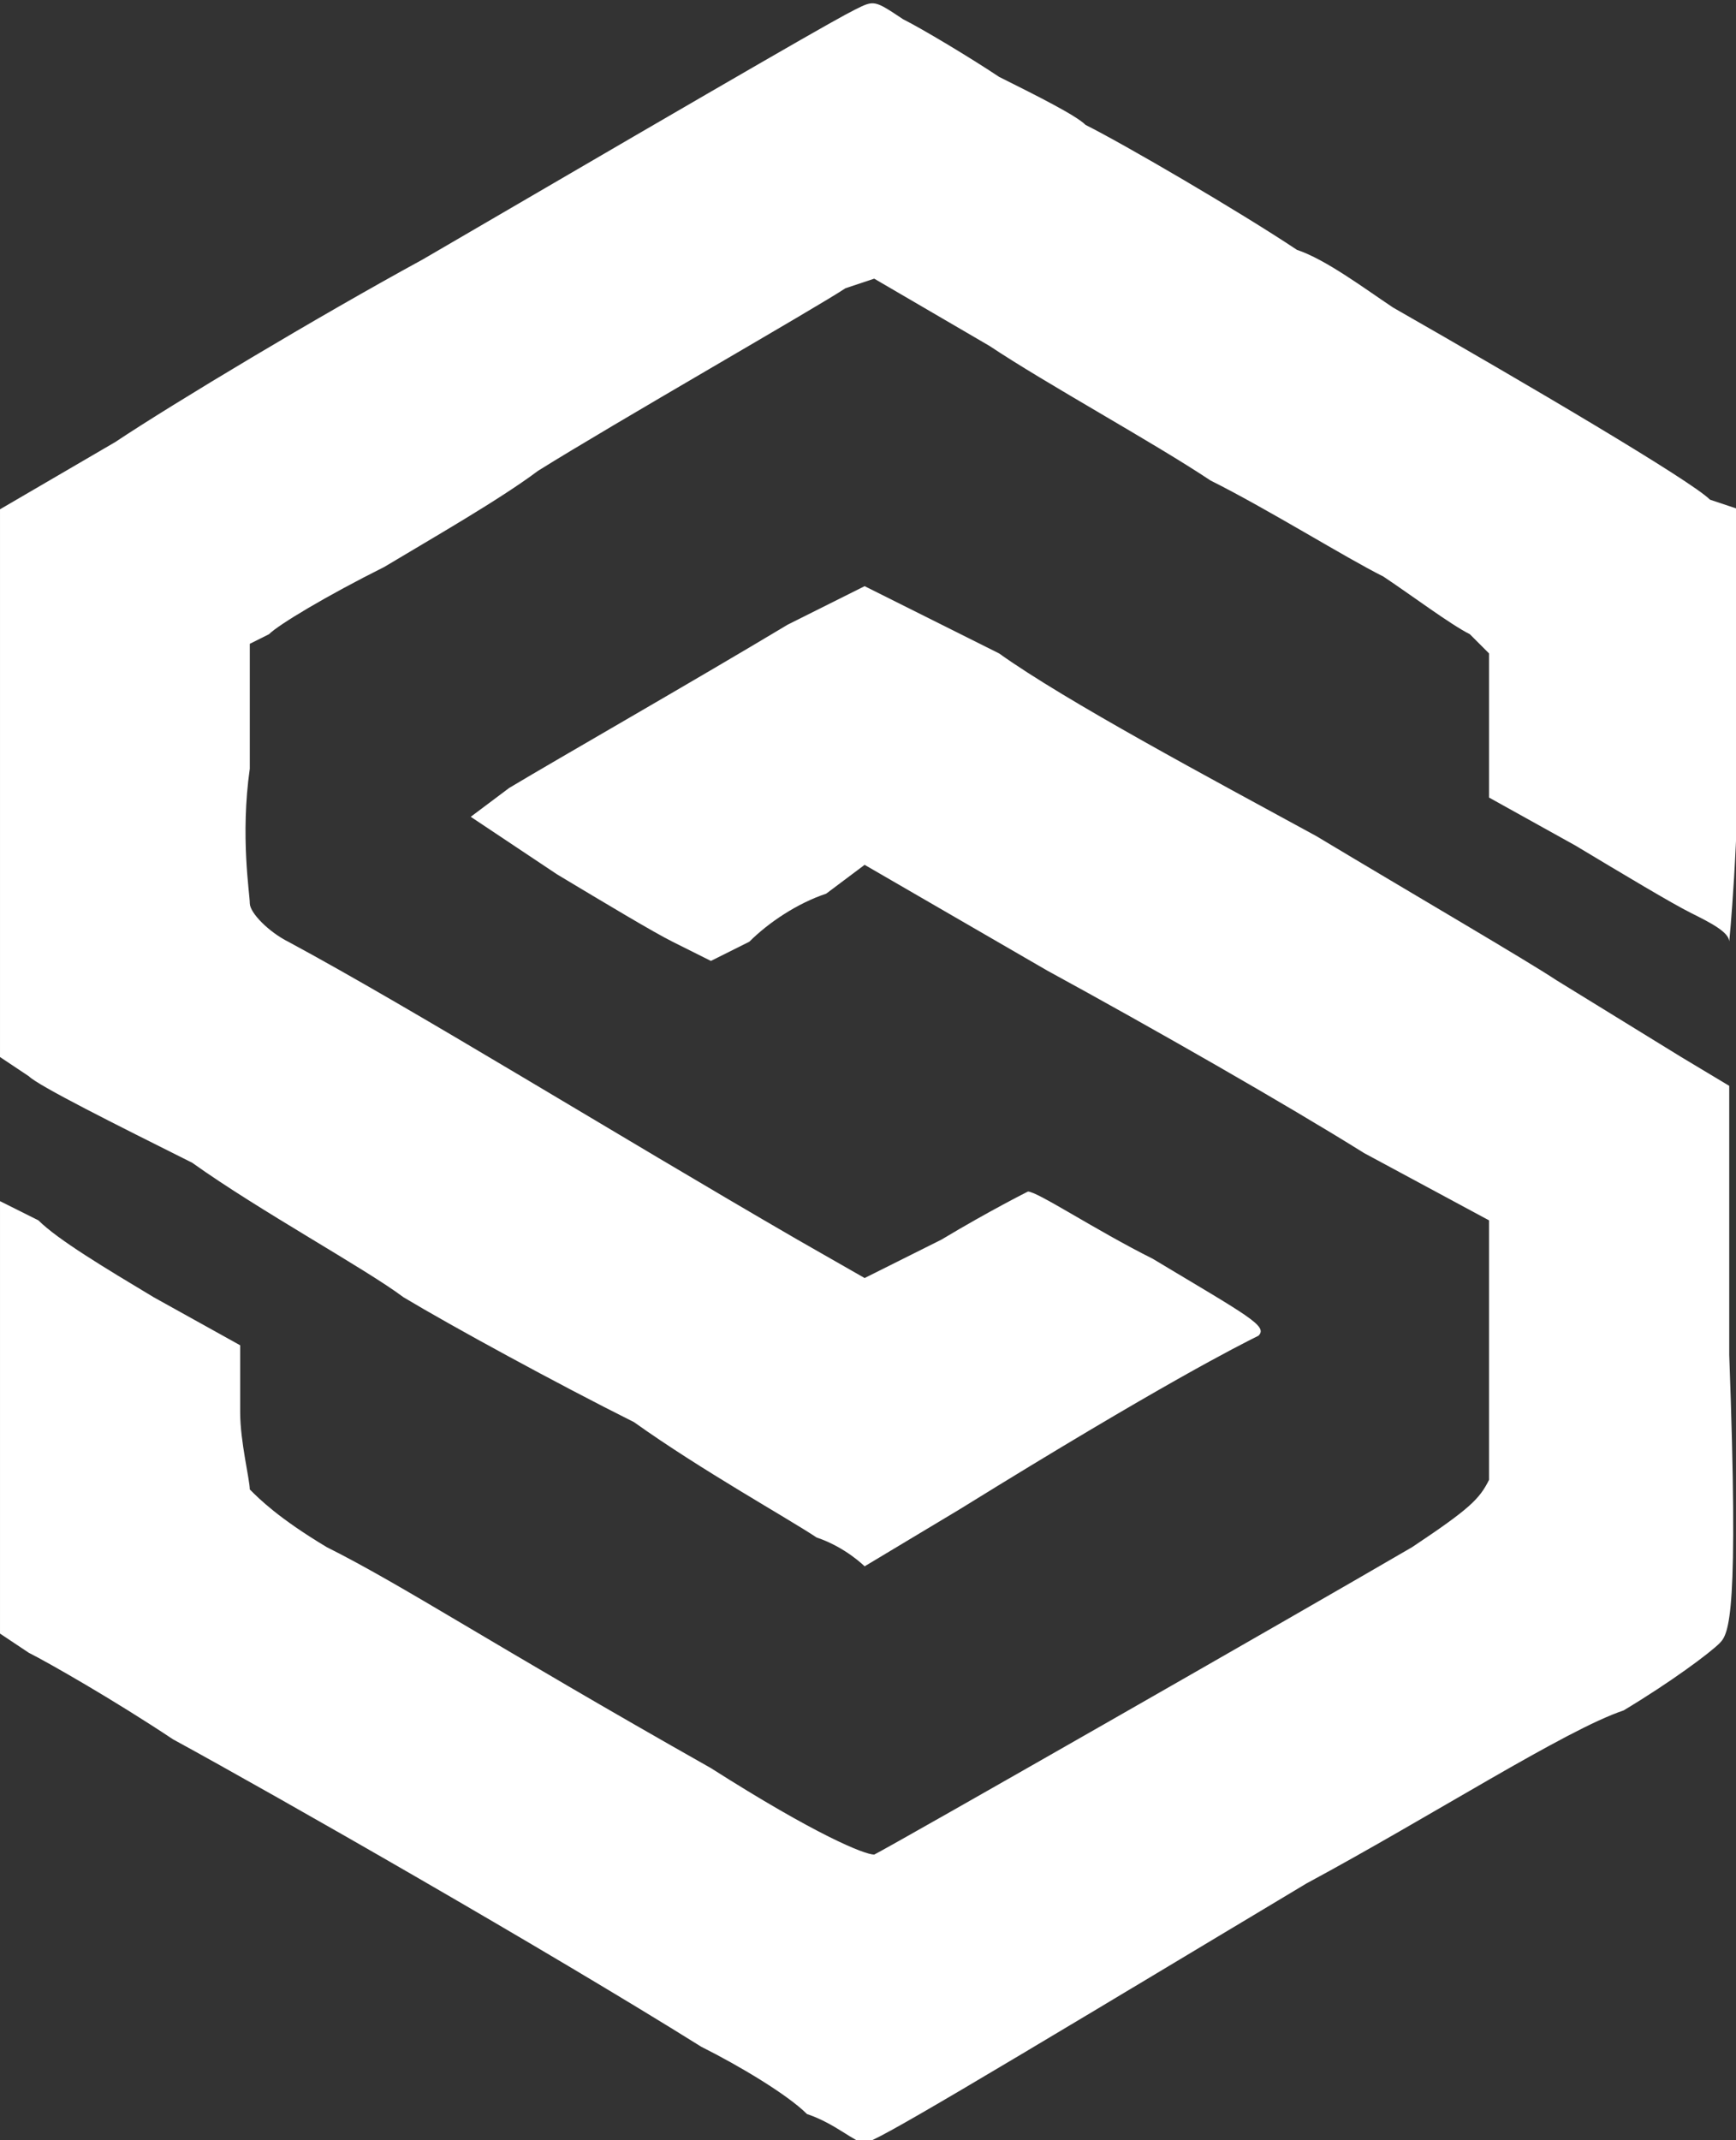
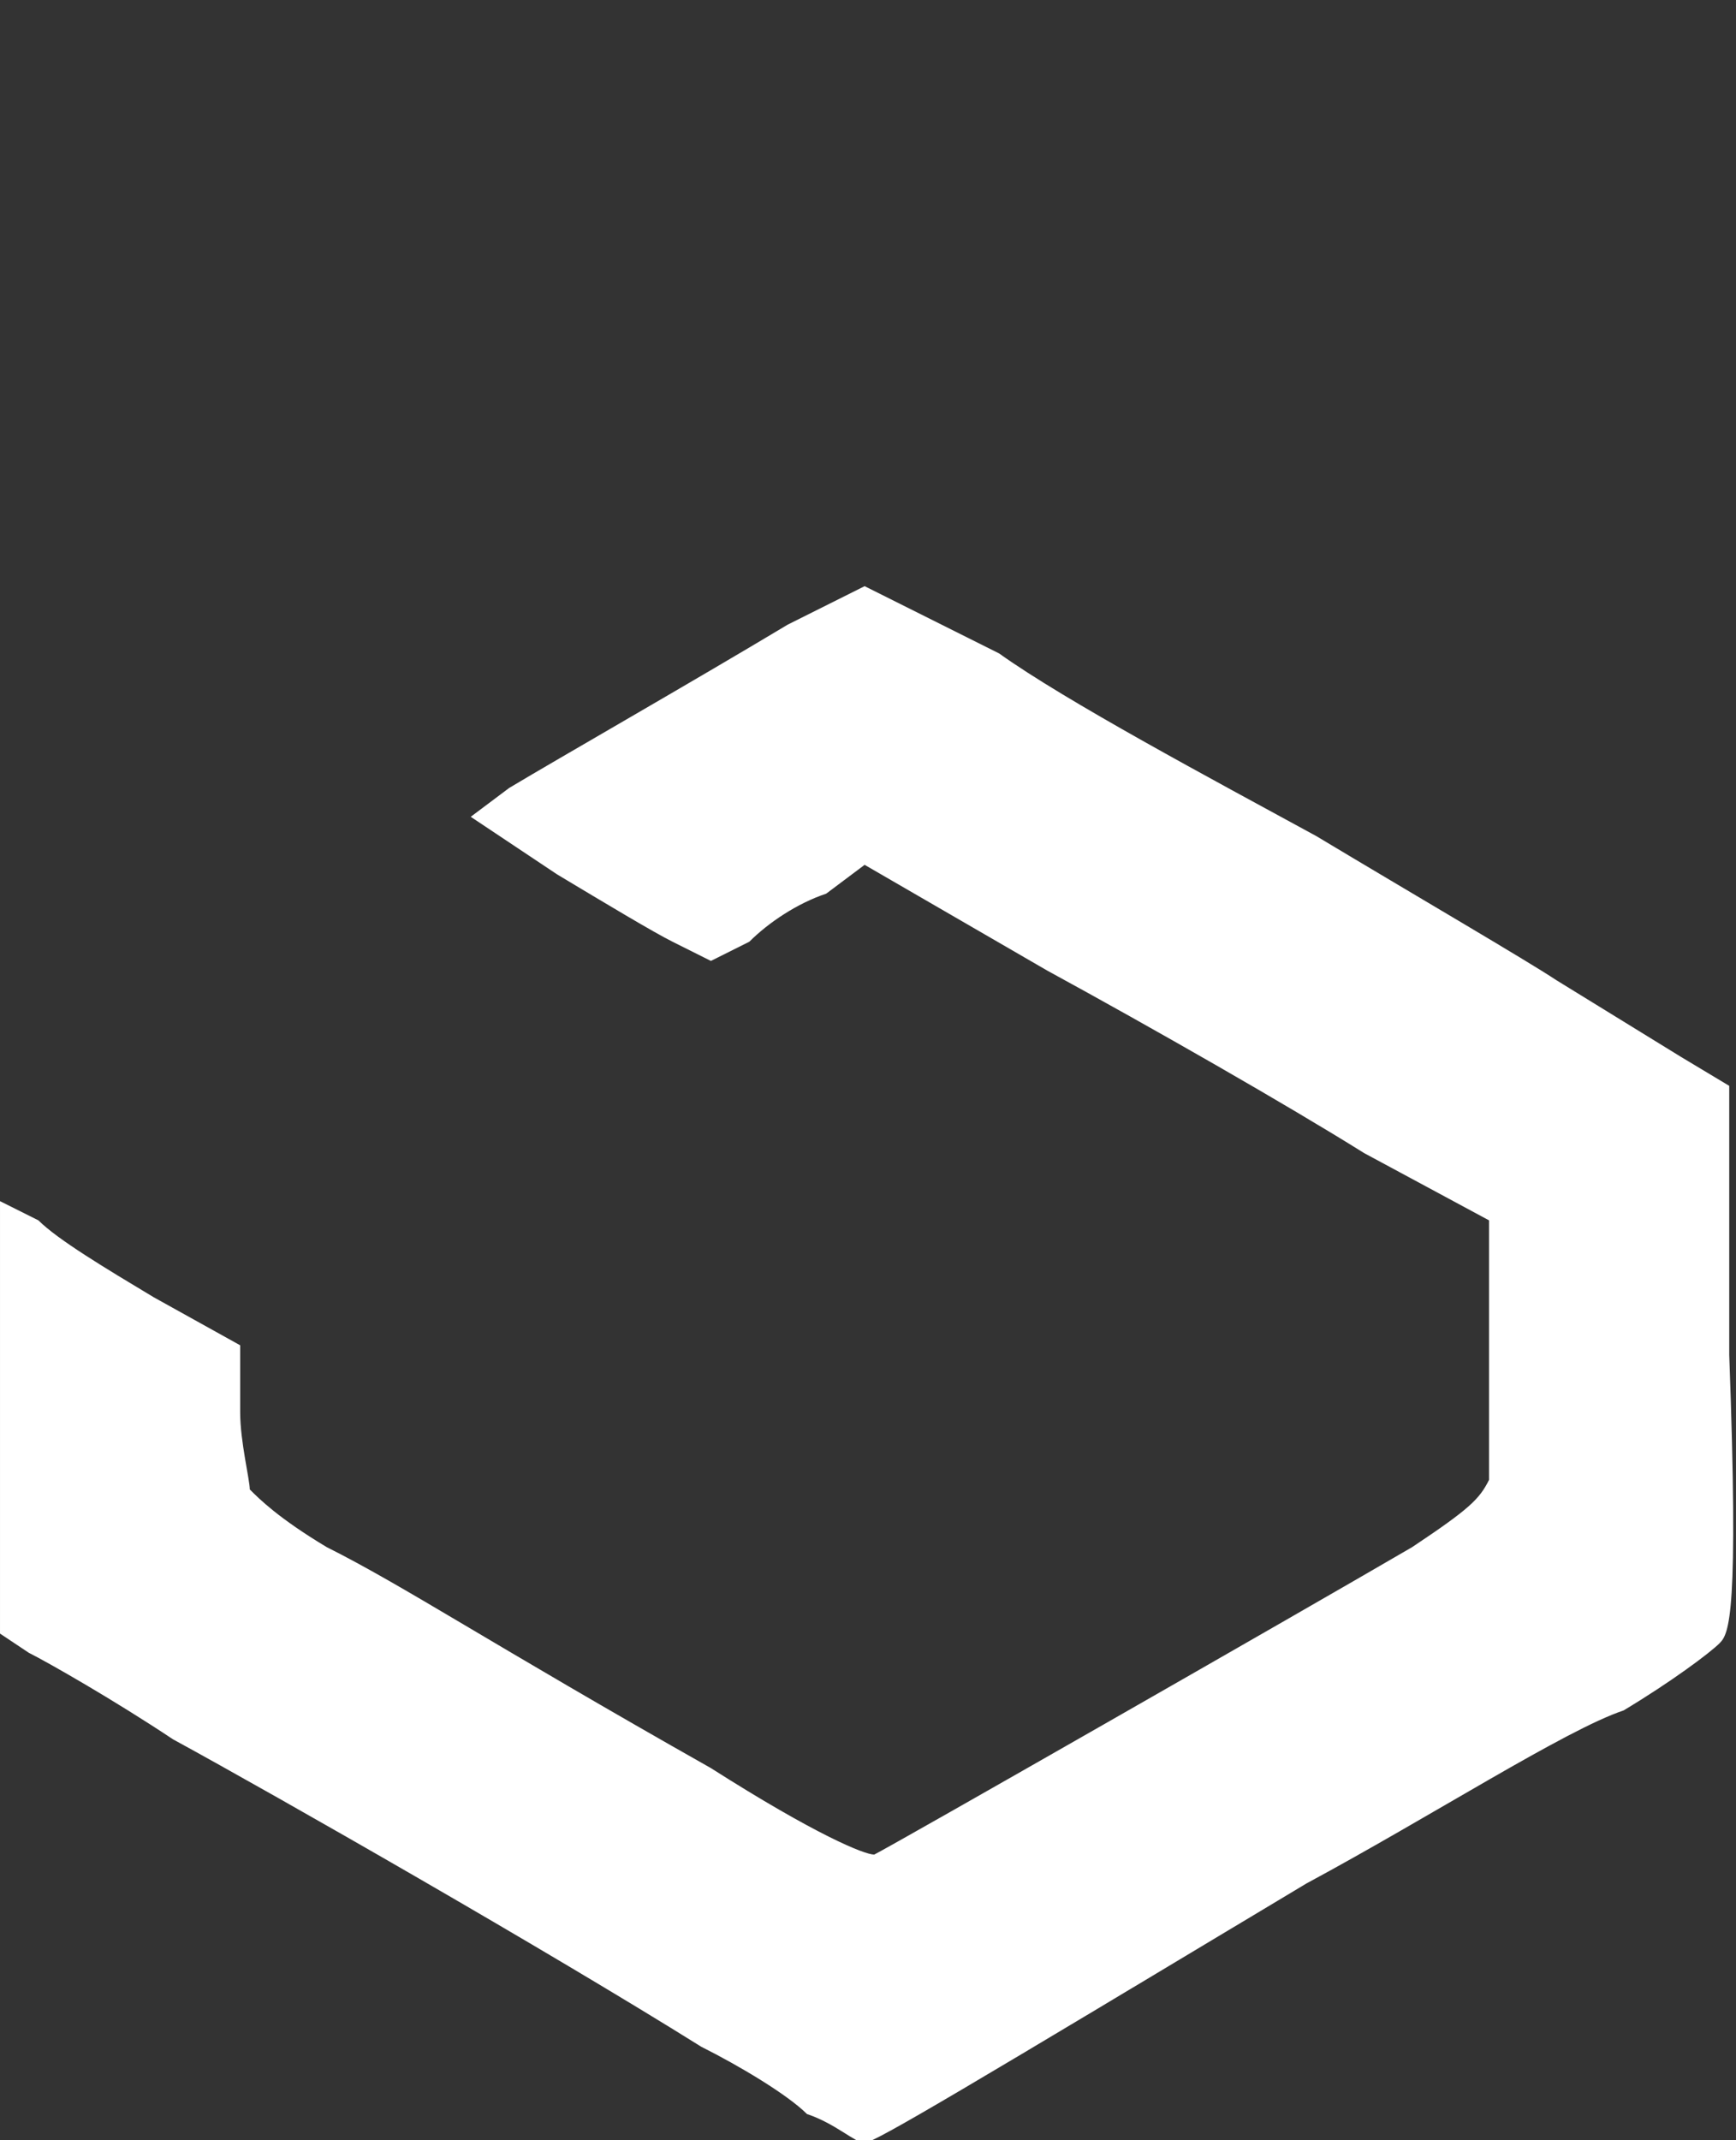
<svg xmlns="http://www.w3.org/2000/svg" width="753px" height="928px" version="1.1" xml:space="preserve" style="fill-rule:evenodd;clip-rule:evenodd;stroke-linejoin:round;stroke-miterlimit:2;">
  <rect width="100%" height="100%" fill="#333333" stroke="none" />
  <g transform="matrix(4.167,0,0,4.167,0.004,0.001)">
    <path d="M84,220C82,218 77,215 73,213C57,203 29,187 18,181C12,177 5,173 3,172L-0,170L-0,125L4,127C6,129 11,132 16,135L25,140L25,147C25,150 26,154 26,155C27,156 29,158 34,161C42,165 51,171 74,184C85,191 90,193 91,193C93,192 135,168 147,161C153,157 154,156 155,154C155,153 155,147 155,140L155,127L142,120C134,115 120,107 109,101L90,90L86,93C83,94 80,96 78,98L74,100L70,98C68,97 63,94 58,91L49,85L53,82C58,79 72,71 82,65L90,61L104,68C111,73 126,81 137,87C147,93 159,100 162,102L175,110L180,113L180,141C181,168 180,170 179,171C178,172 174,175 169,178C163,180 149,189 136,196C101,217 91,223 90,223C89,223 87,221 84,220L84,220Z" style="fill:rgb(255,255,255);" />
-     <path d="M85,160C82,158 73,153 66,148C58,144 47,138 42,135C38,132 27,126 20,121C12,117 4,113 3,112L0,110L0,53L12,46C18,42 33,33 44,27C80,6 87,2 89,1C91,-0 91,-0 94,2C96,3 101,6 104,8C108,10 112,12 113,13C117,15 129,22 135,26C138,27 142,30 145,32C159,40 176,50 178,52L181,53L181,75C181,88 180,98 180,98C180,97 178,96 176,95C174,94 169,91 164,88L155,83L155,68L153,66C151,65 147,62 144,60C140,58 132,53 126,50C120,46 109,40 103,36L91,29L88,30C85,32 64,44 56,49C52,52 45,56 40,59C34,62 29,65 28,66L26,67L26,80C25,87 26,93 26,94C26,95 28,97 30,98C43,105 64,118 83,129L90,133L98,129C103,126 107,124 107,124C108,124 114,128 120,131C130,137 132,138 131,139C129,140 121,144 100,157C95,160 90,163 90,163C90,163 88,161 85,160L85,160Z" style="fill:rgb(255,255,255);" />
  </g>
</svg>